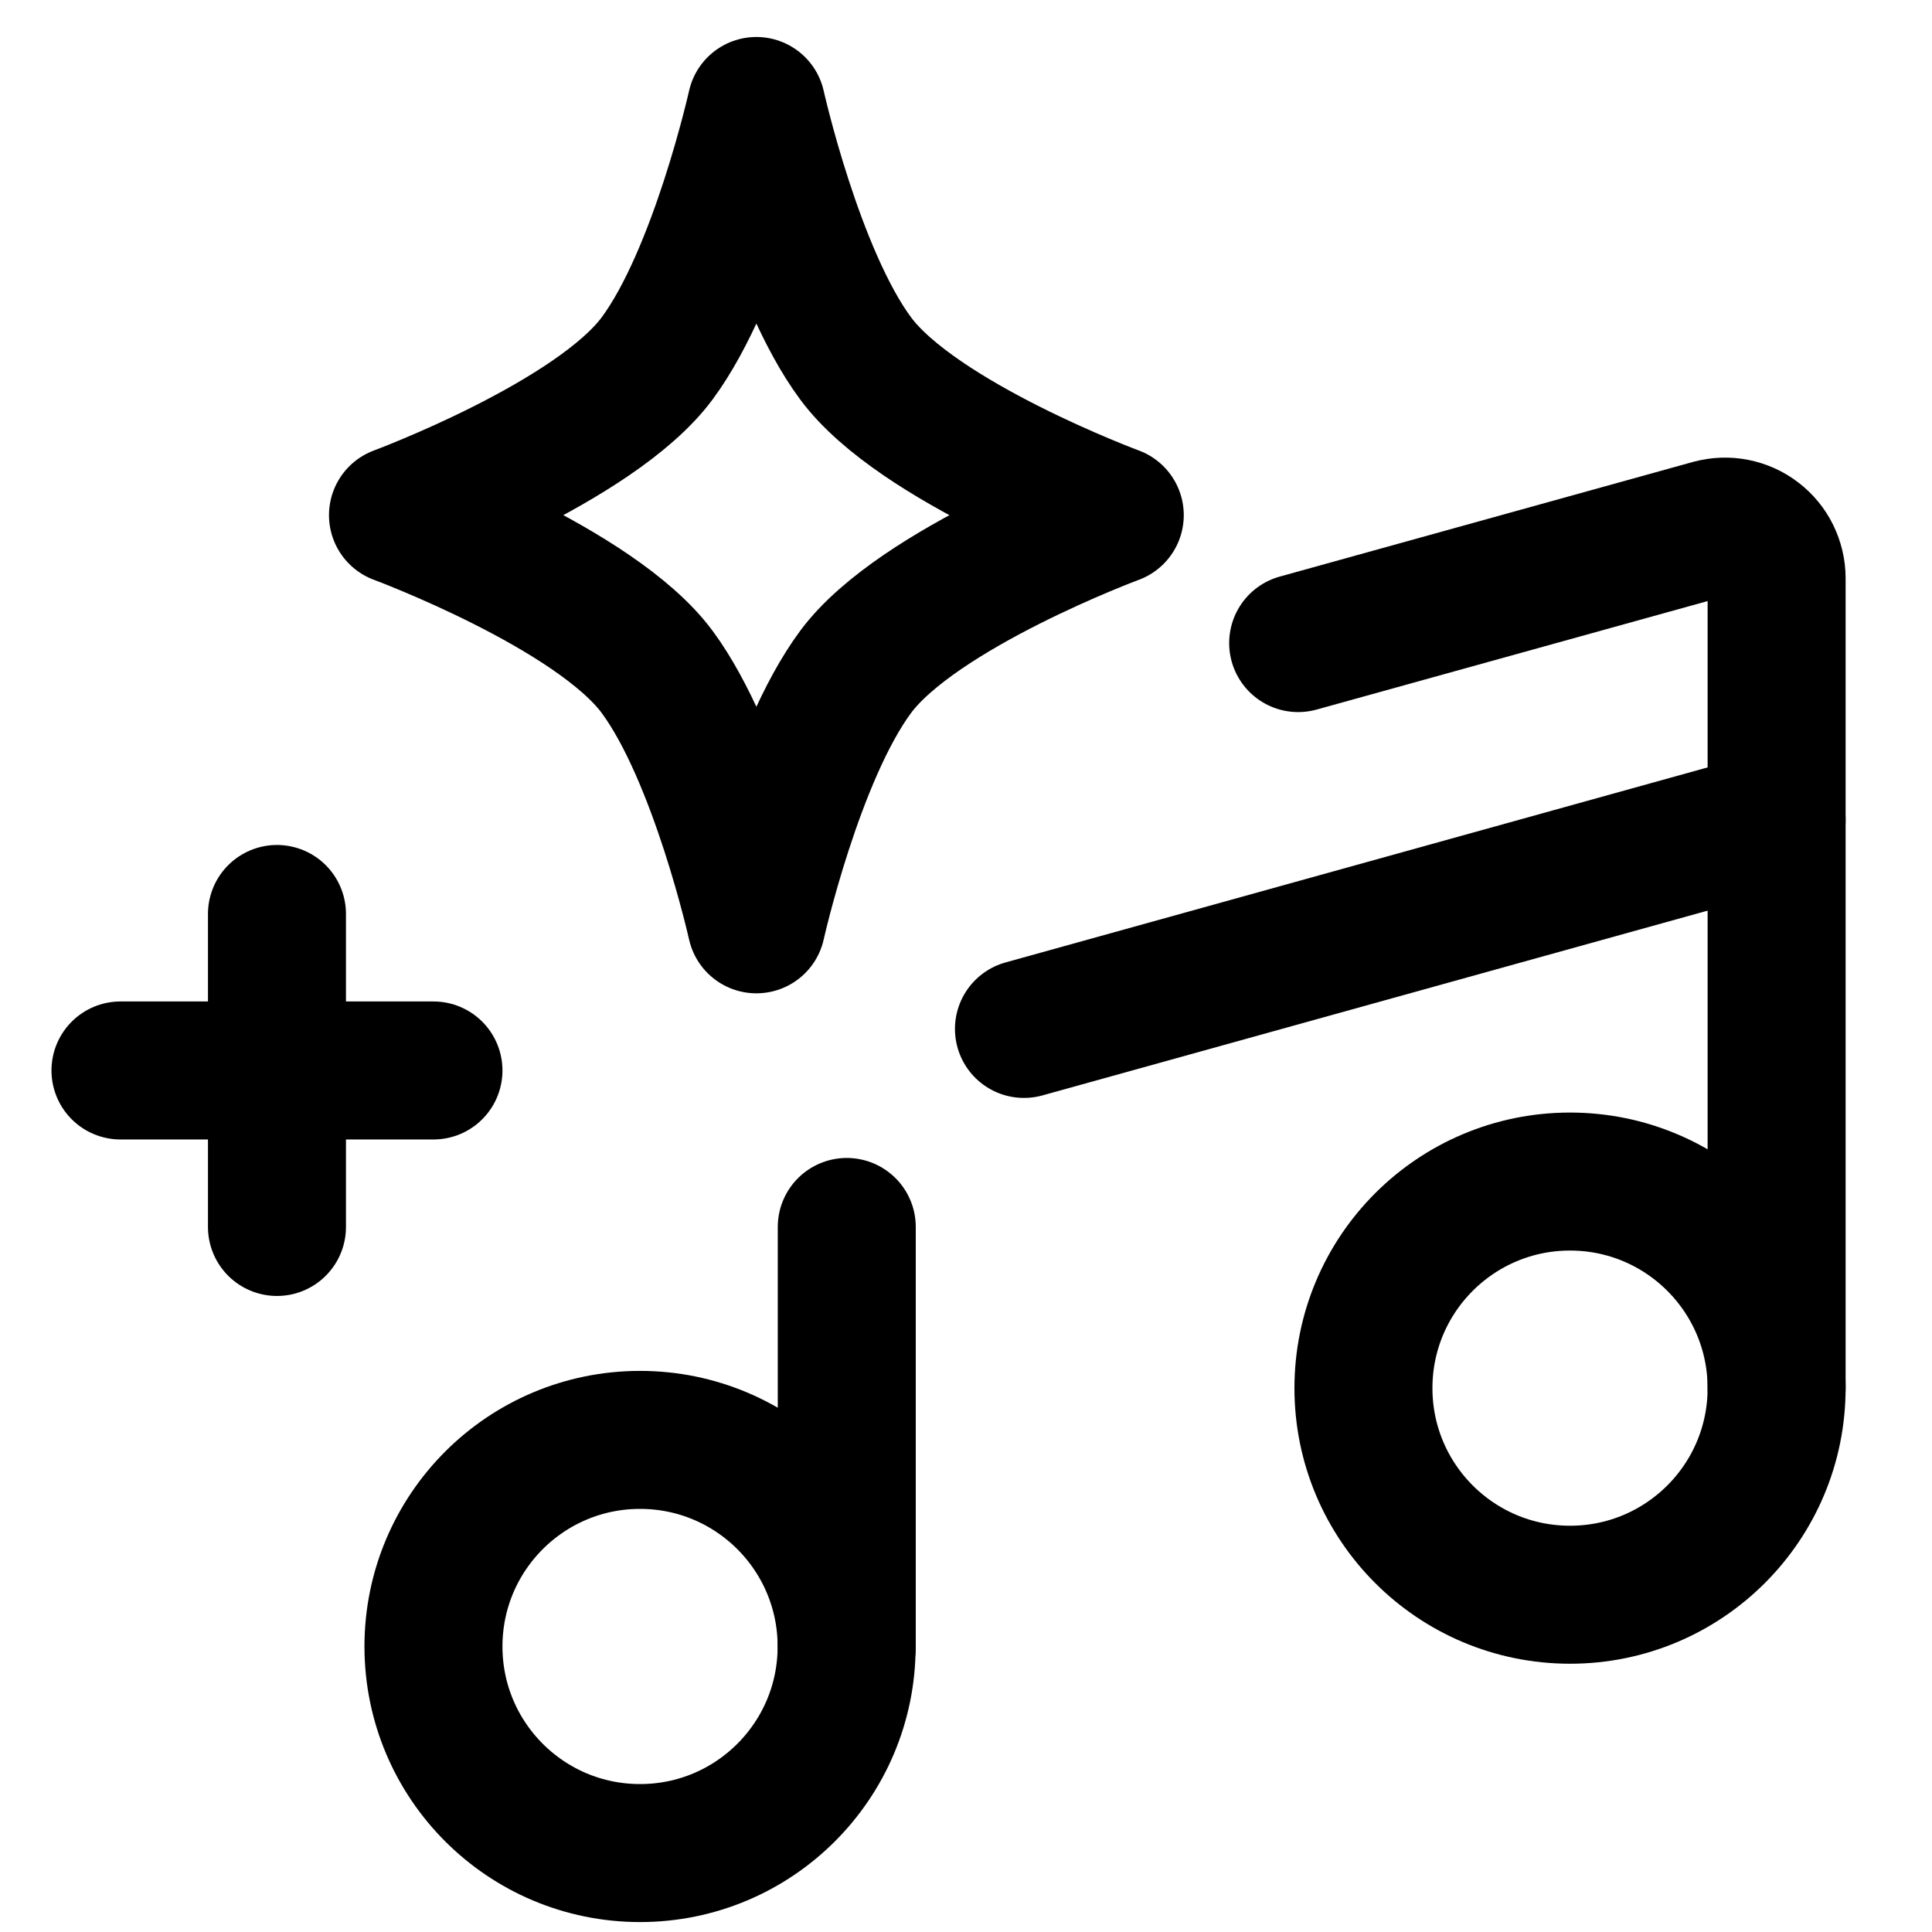
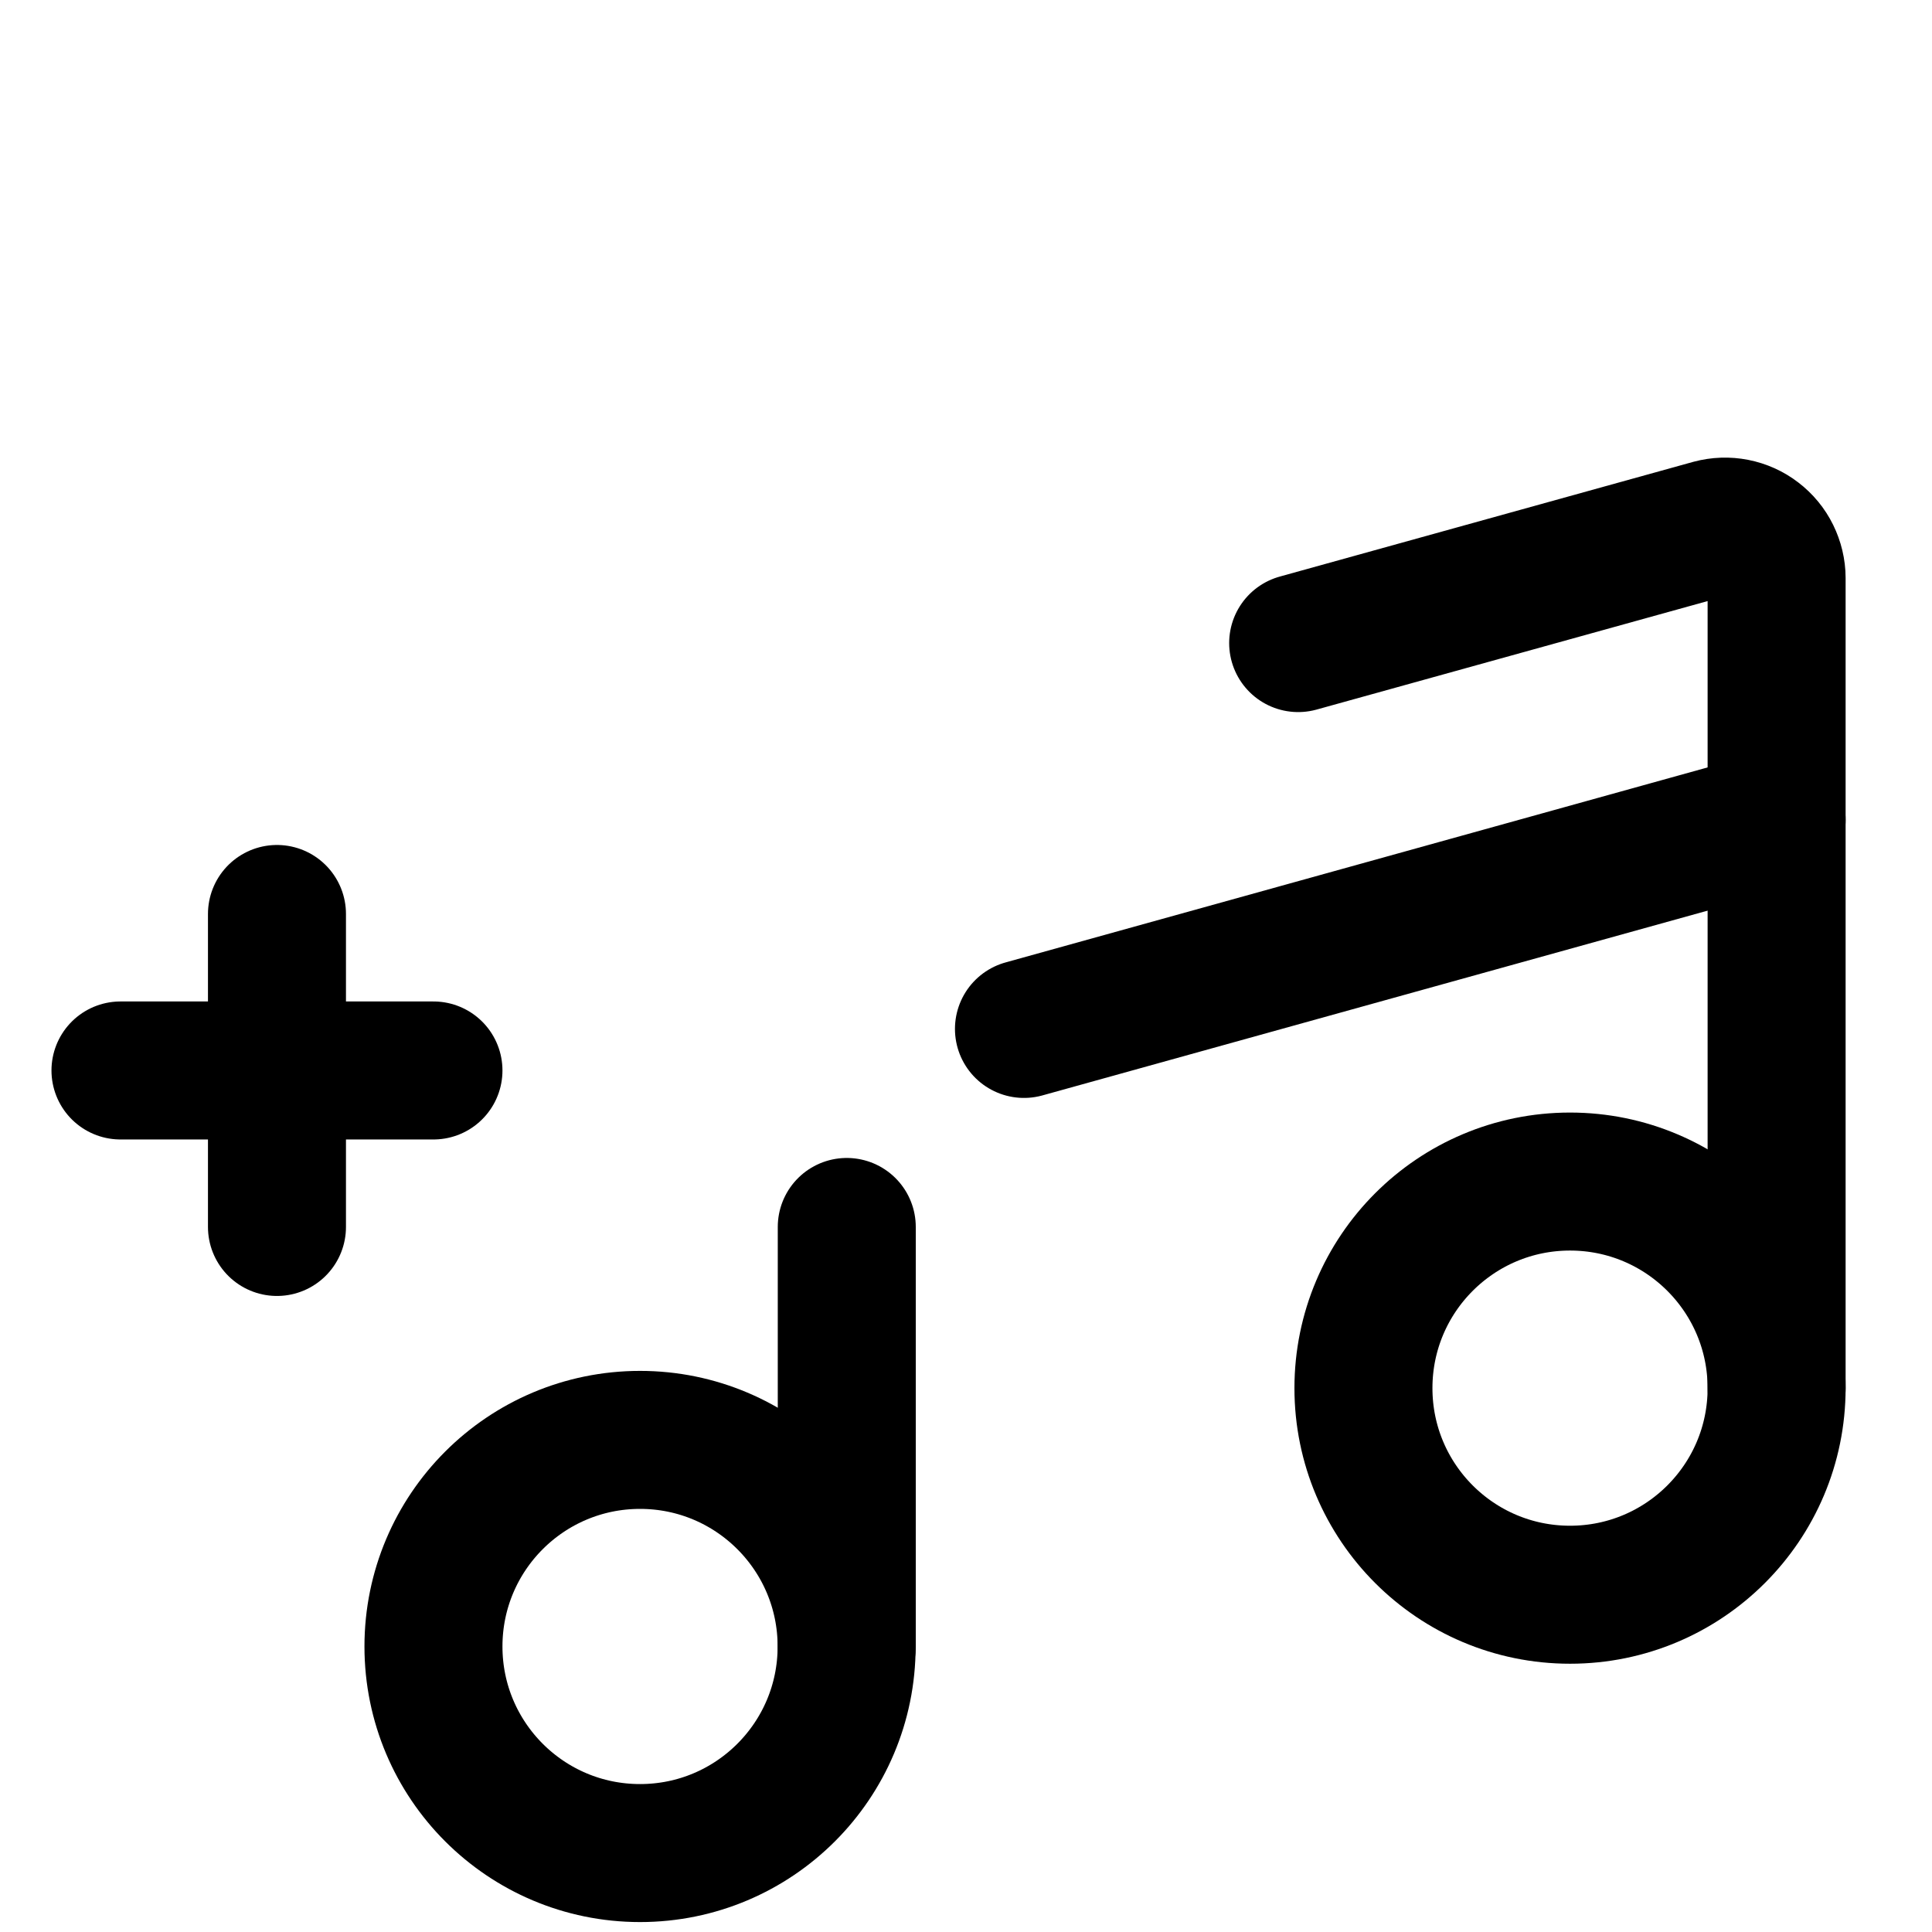
<svg xmlns="http://www.w3.org/2000/svg" fill="none" viewBox="0 0 14 14" id="Song-Recommendation--Streamline-Core">
  <desc>Song Recommendation Streamline Icon: https://streamlinehq.com</desc>
  <g id="song-recommendation--song-recommendation-entertainment">
    <path id="vector" stroke="#000000" stroke-linecap="round" stroke-linejoin="round" d="M4.638 13.428c0.827 0 1.497 -0.67 1.497 -1.497 0 -0.827 -0.67 -1.497 -1.497 -1.497 -0.827 0 -1.497 0.67 -1.497 1.497 0 0.827 0.67 1.497 1.497 1.497Z" stroke-width="1" />
    <path id="vector_2" stroke="#000000" stroke-linecap="round" stroke-linejoin="round" d="M11.377 11.556c0.827 0 1.497 -0.67 1.497 -1.497 0 -0.827 -0.67 -1.497 -1.497 -1.497 -0.827 0 -1.497 0.67 -1.497 1.497 0 0.827 0.67 1.497 1.497 1.497Z" stroke-width="1" />
    <path id="vector_3" stroke="#000000" stroke-linecap="round" stroke-linejoin="round" d="M12.874 10.059V4.189c-0 -0.057 -0.014 -0.114 -0.039 -0.165 -0.025 -0.051 -0.062 -0.096 -0.108 -0.131 -0.045 -0.035 -0.099 -0.059 -0.155 -0.07 -0.056 -0.011 -0.114 -0.009 -0.17 0.006l-2.995 0.831" stroke-width="1" />
    <path id="vector_4" stroke="#000000" stroke-linecap="round" stroke-linejoin="round" d="M12.874 5.941 7.42 7.456" stroke-width="1" />
-     <path id="vector 2001" stroke="#000000" stroke-linecap="round" stroke-linejoin="round" d="M4.762 2.597c0.445 -0.601 0.719 -1.829 0.719 -1.829s0.274 1.228 0.719 1.829c0.448 0.606 1.878 1.136 1.878 1.136s-1.429 0.53 -1.878 1.136c-0.445 0.601 -0.719 1.829 -0.719 1.829s-0.274 -1.228 -0.719 -1.829c-0.448 -0.606 -1.878 -1.136 -1.878 -1.136s1.429 -0.53 1.878 -1.136Z" stroke-width="1" />
    <path id="vector_5" stroke="#000000" stroke-linecap="round" stroke-linejoin="round" d="M6.136 11.931V8.891" stroke-width="1" />
    <path id="vector_6" stroke="#000000" stroke-linecap="round" stroke-linejoin="round" d="M2.007 6.623v2.268" stroke-width="1" />
    <path id="vector_7" stroke="#000000" stroke-linecap="round" stroke-linejoin="round" d="M0.873 7.757H3.141" stroke-width="1" />
  </g>
</svg>